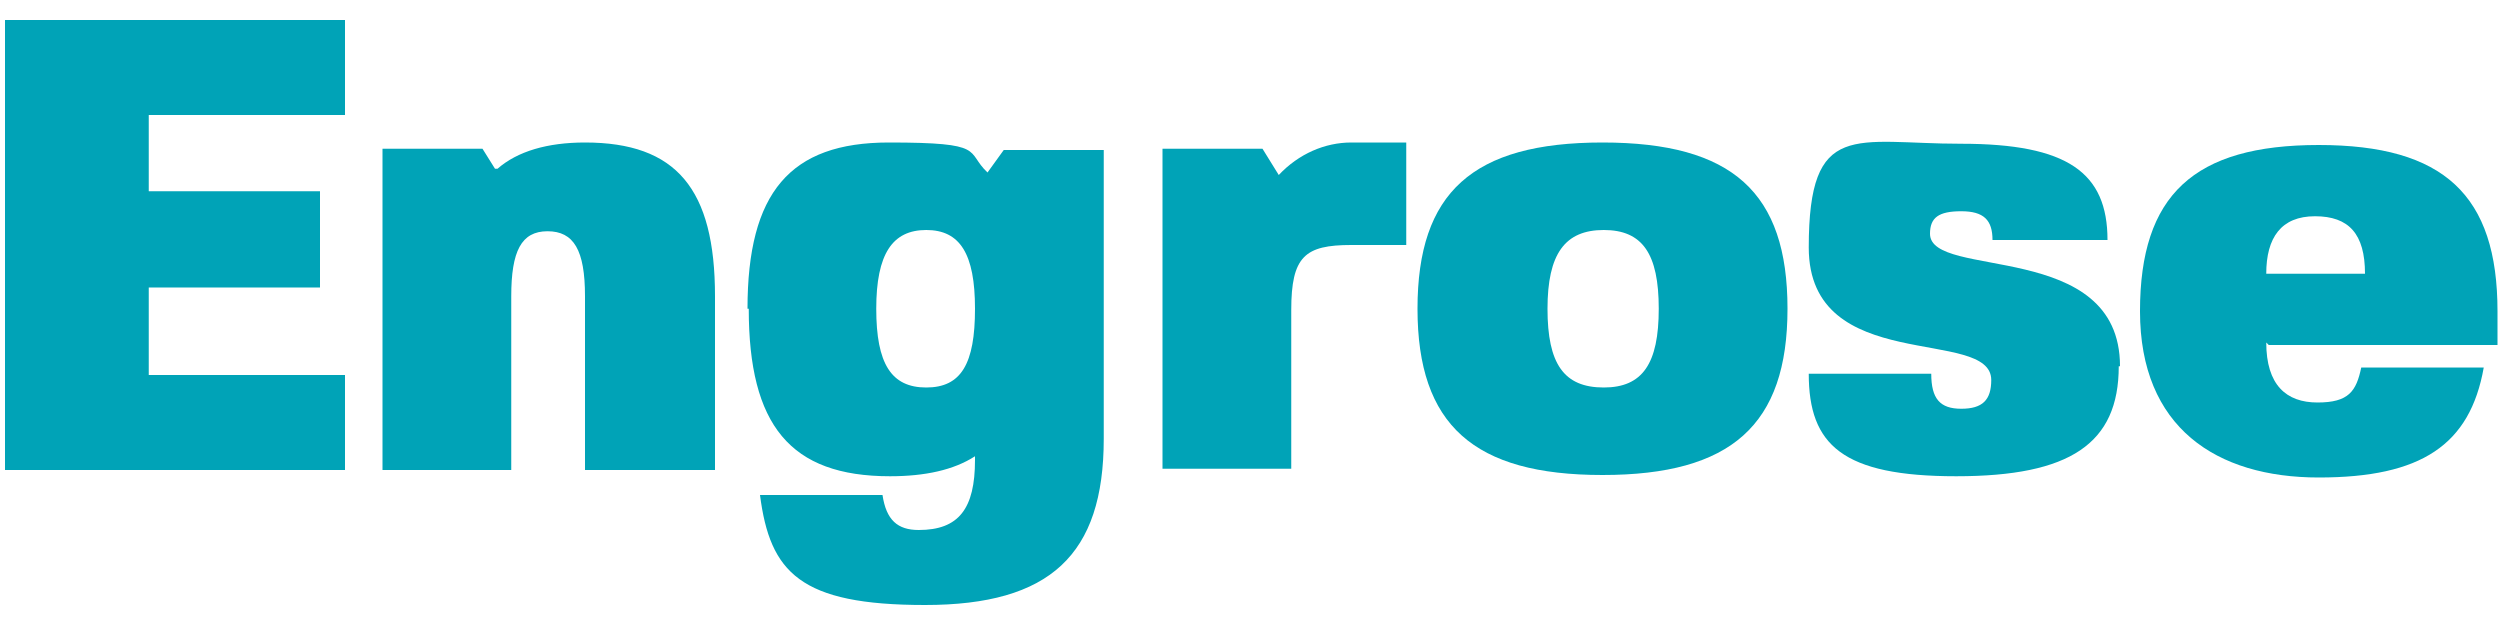
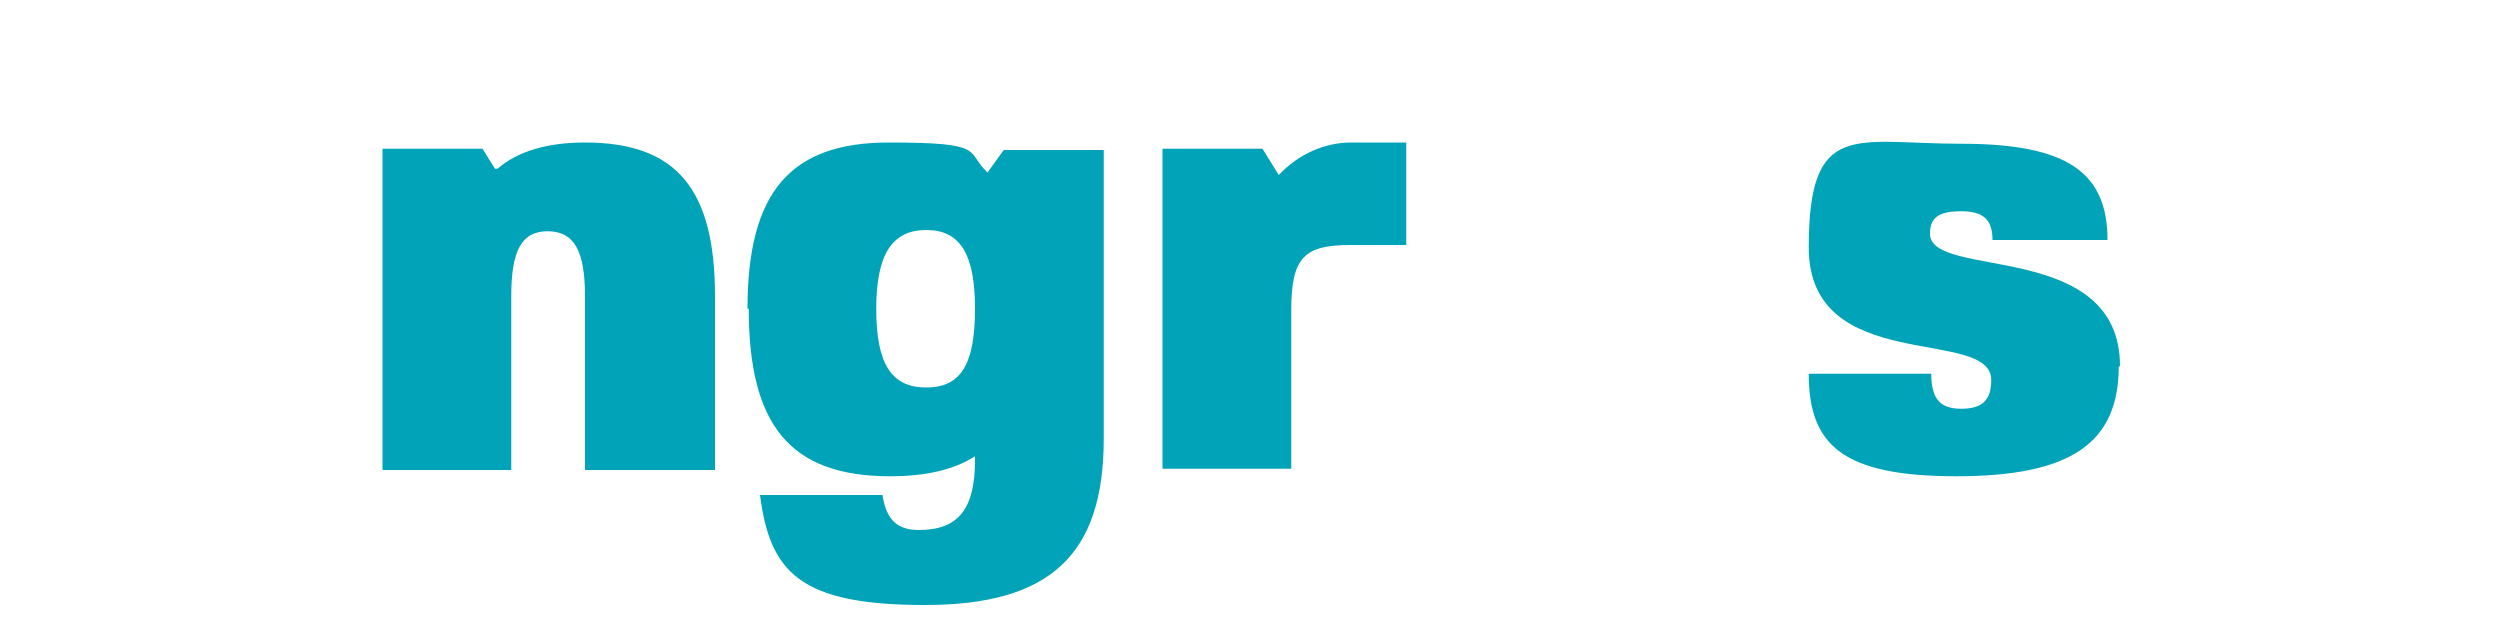
<svg xmlns="http://www.w3.org/2000/svg" viewBox="0 0 200 50">
  <defs>
    <style>      .cls-1 {        fill: #00a3b7;      }    </style>
  </defs>
  <g>
    <g id="Layer_1">
      <g>
-         <path class="cls-1" d="M11.9,9.2v6.1h13.7v7.7h-13.7v7h15.7v7.6H.4V1.6h27.2v7.6h-15.7Z" />
        <path class="cls-1" d="M39.8,13.5c1.6-1.4,4-2.1,7-2.1,7.3,0,10.4,3.7,10.4,12.3v13.9h-10.4v-13.9c0-3.7-.9-5.2-3-5.2s-2.9,1.6-2.9,5.2v13.9h-10.3V11.9h8l1,1.6h0Z" />
        <path class="cls-1" d="M59.8,24.7c0-9.3,3.4-13.3,11.3-13.3s6.1.7,7.9,2.4l1.3-1.8h8v23.1c0,9.3-4.3,13.3-14.3,13.3s-12.4-2.6-13.2-8.8h9.8c.3,2,1.2,2.8,2.9,2.8,3.2,0,4.5-1.7,4.5-5.6v-.3c-1.7,1.1-4,1.6-6.8,1.6-8,0-11.3-4.1-11.3-13.4ZM78,24.7c0-4.4-1.2-6.3-3.9-6.3s-4,1.9-4,6.3,1.2,6.3,4,6.3,3.9-1.9,3.9-6.3Z" />
        <path class="cls-1" d="M103.3,24.7v12.8h-10.3V11.9h8l1.3,2.1c1.6-1.7,3.7-2.6,5.8-2.6h4.4v8.2h-4.4c-3.7,0-4.8.9-4.8,5.2Z" />
-         <path class="cls-1" d="M143,24.7c0,9.3-4.5,13.3-14.8,13.3s-14.8-4-14.8-13.3,4.4-13.3,14.8-13.3,14.8,4,14.8,13.3ZM128.3,31c3.1,0,4.4-1.9,4.4-6.3s-1.3-6.3-4.4-6.3-4.5,1.9-4.5,6.3,1.3,6.3,4.5,6.3Z" />
        <path class="cls-1" d="M169.5,29.3c0,6.2-3.9,8.8-13,8.8s-11.8-2.5-11.8-8.2h9.8c0,2,.7,2.8,2.4,2.8s2.4-.7,2.4-2.3c0-4.3-14.6-.3-14.6-10.6s3.7-8.3,12.2-8.3,11.7,2.3,11.7,7.7h-9.2c0-1.6-.7-2.3-2.5-2.3s-2.5.5-2.5,1.8c0,3.7,15.2.4,15.2,10.6Z" />
-         <path class="cls-1" d="M181.3,27.4c0,3.4,1.6,4.8,4.1,4.8s3.1-.9,3.5-2.8h9.8c-1.1,6.2-5,8.8-13.2,8.8s-14.3-4-14.3-13.3,4.3-13.3,14.3-13.3,14.3,4,14.3,13.3v2.7h-18.3ZM181.3,21.9h7.9c0-3.2-1.3-4.6-4-4.6s-3.9,1.7-3.9,4.6Z" />
      </g>
    </g>
  </g>
</svg>